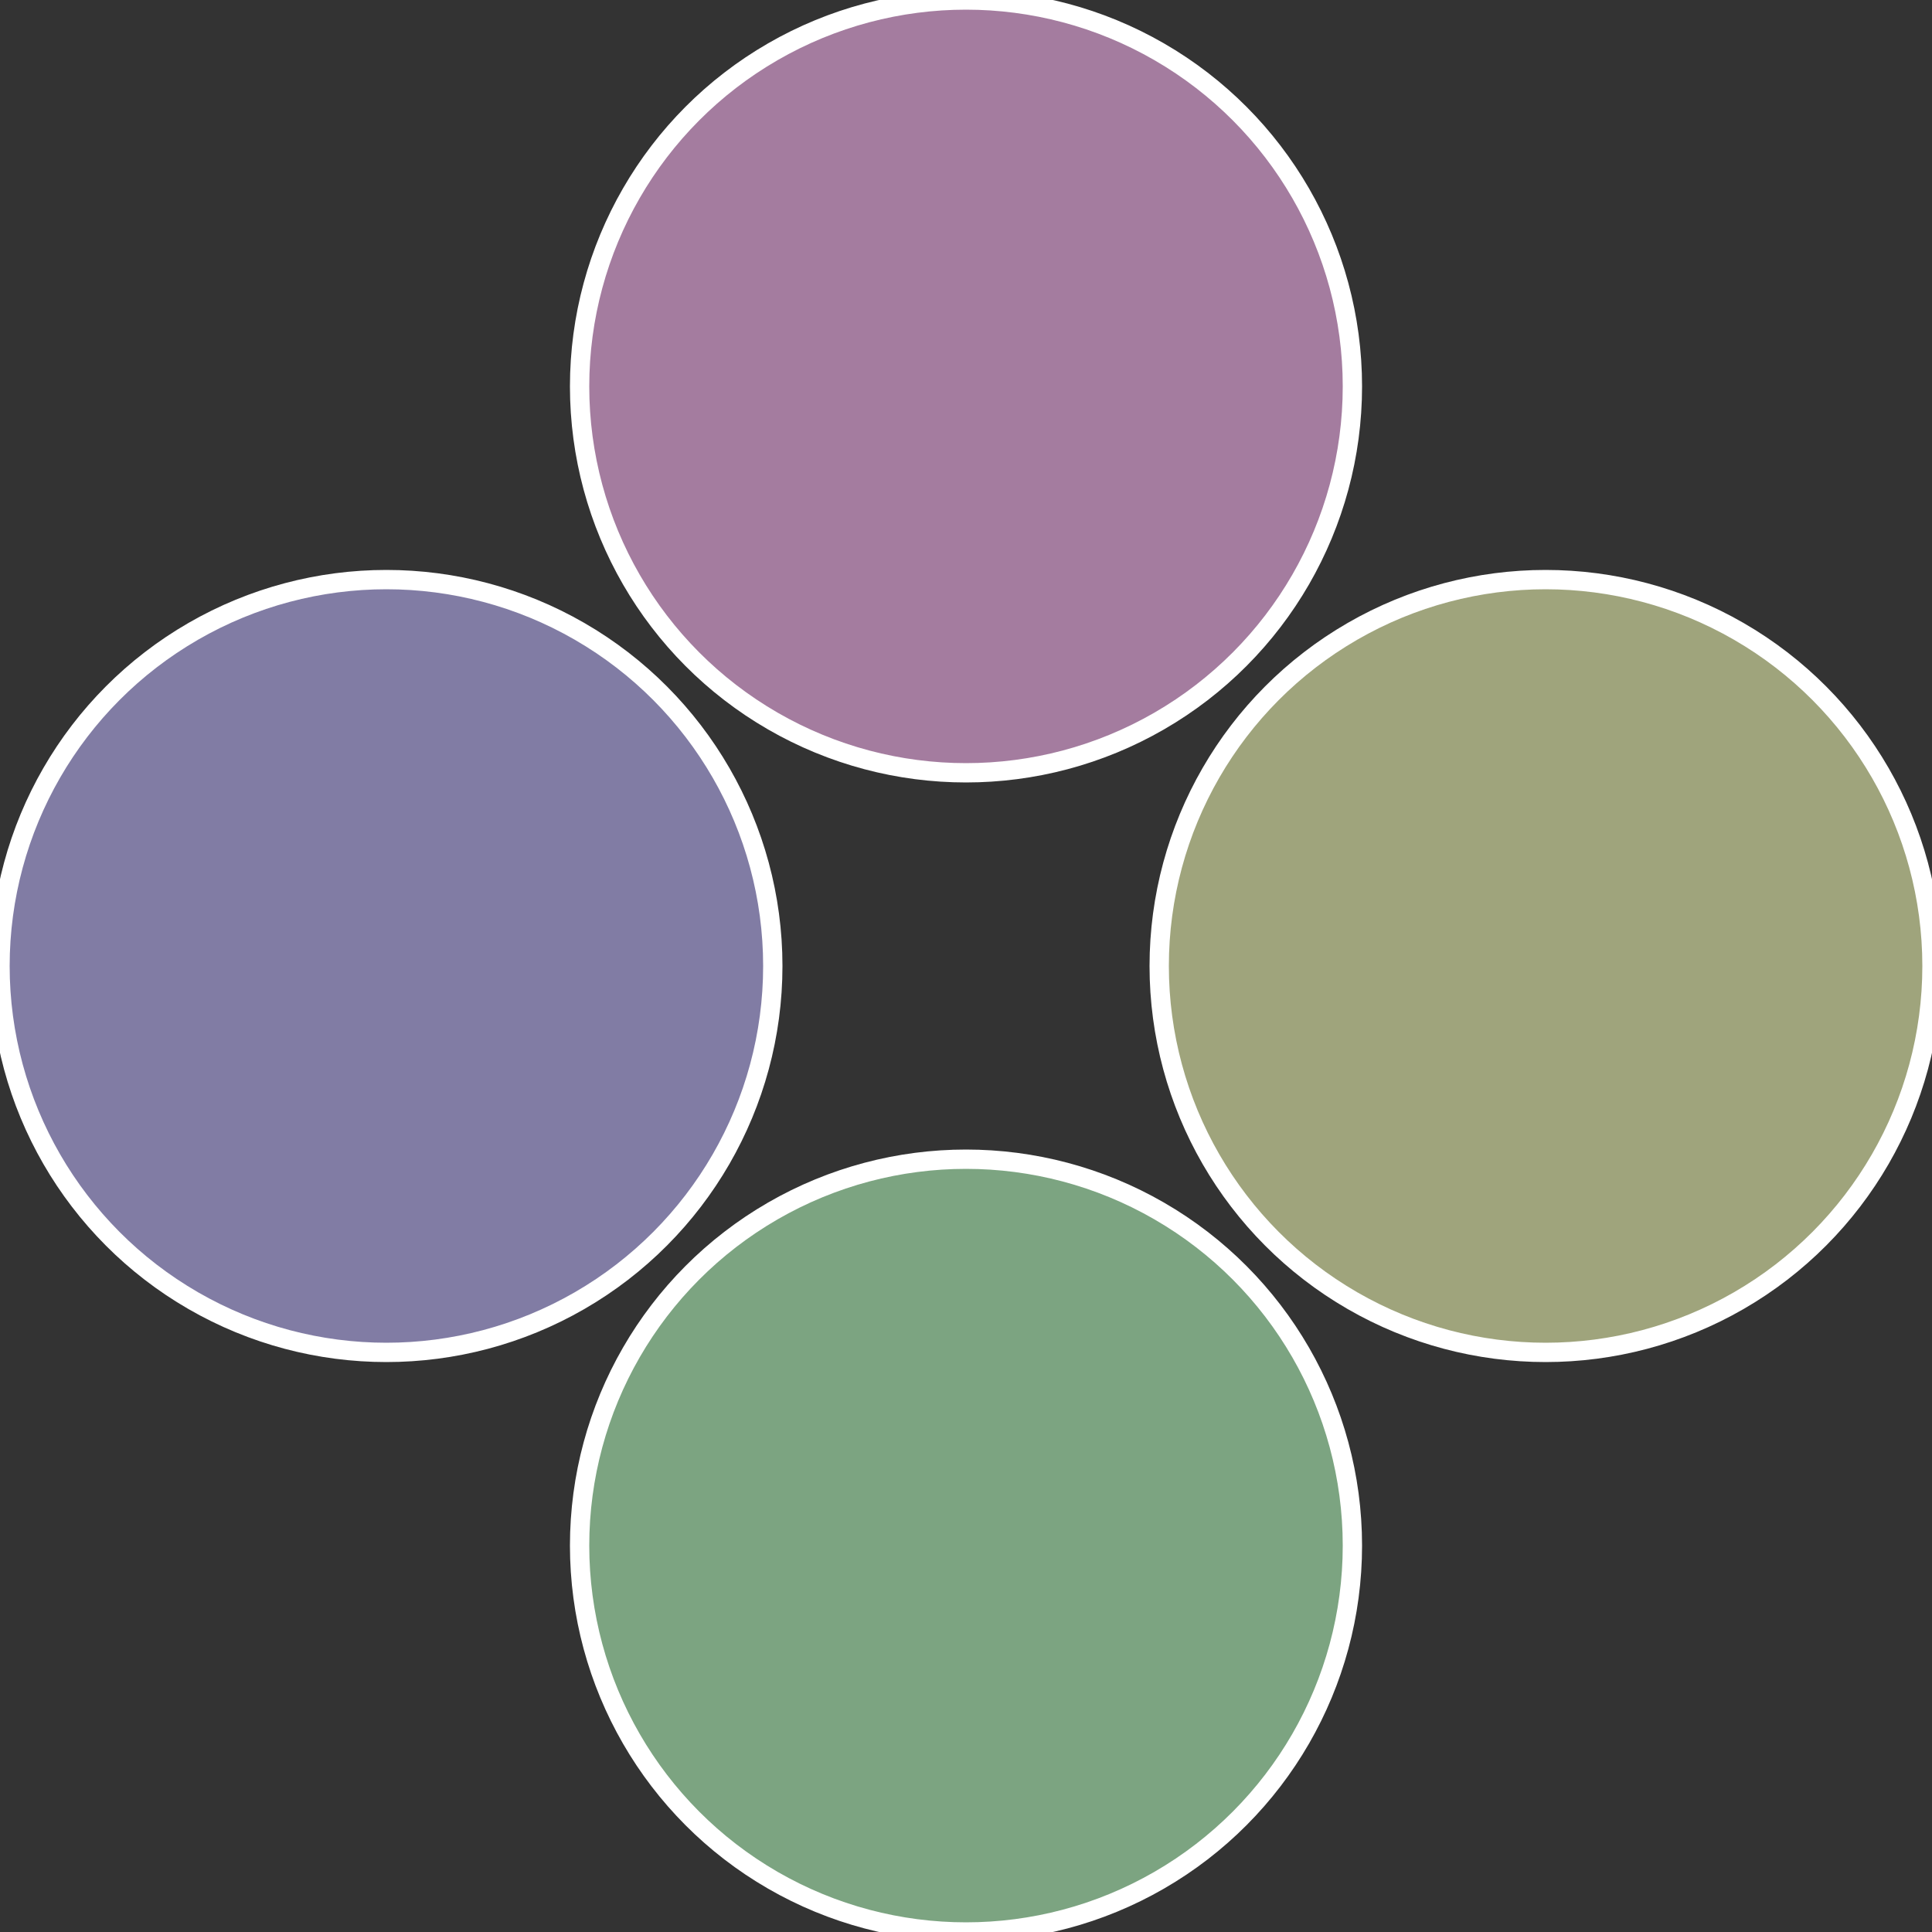
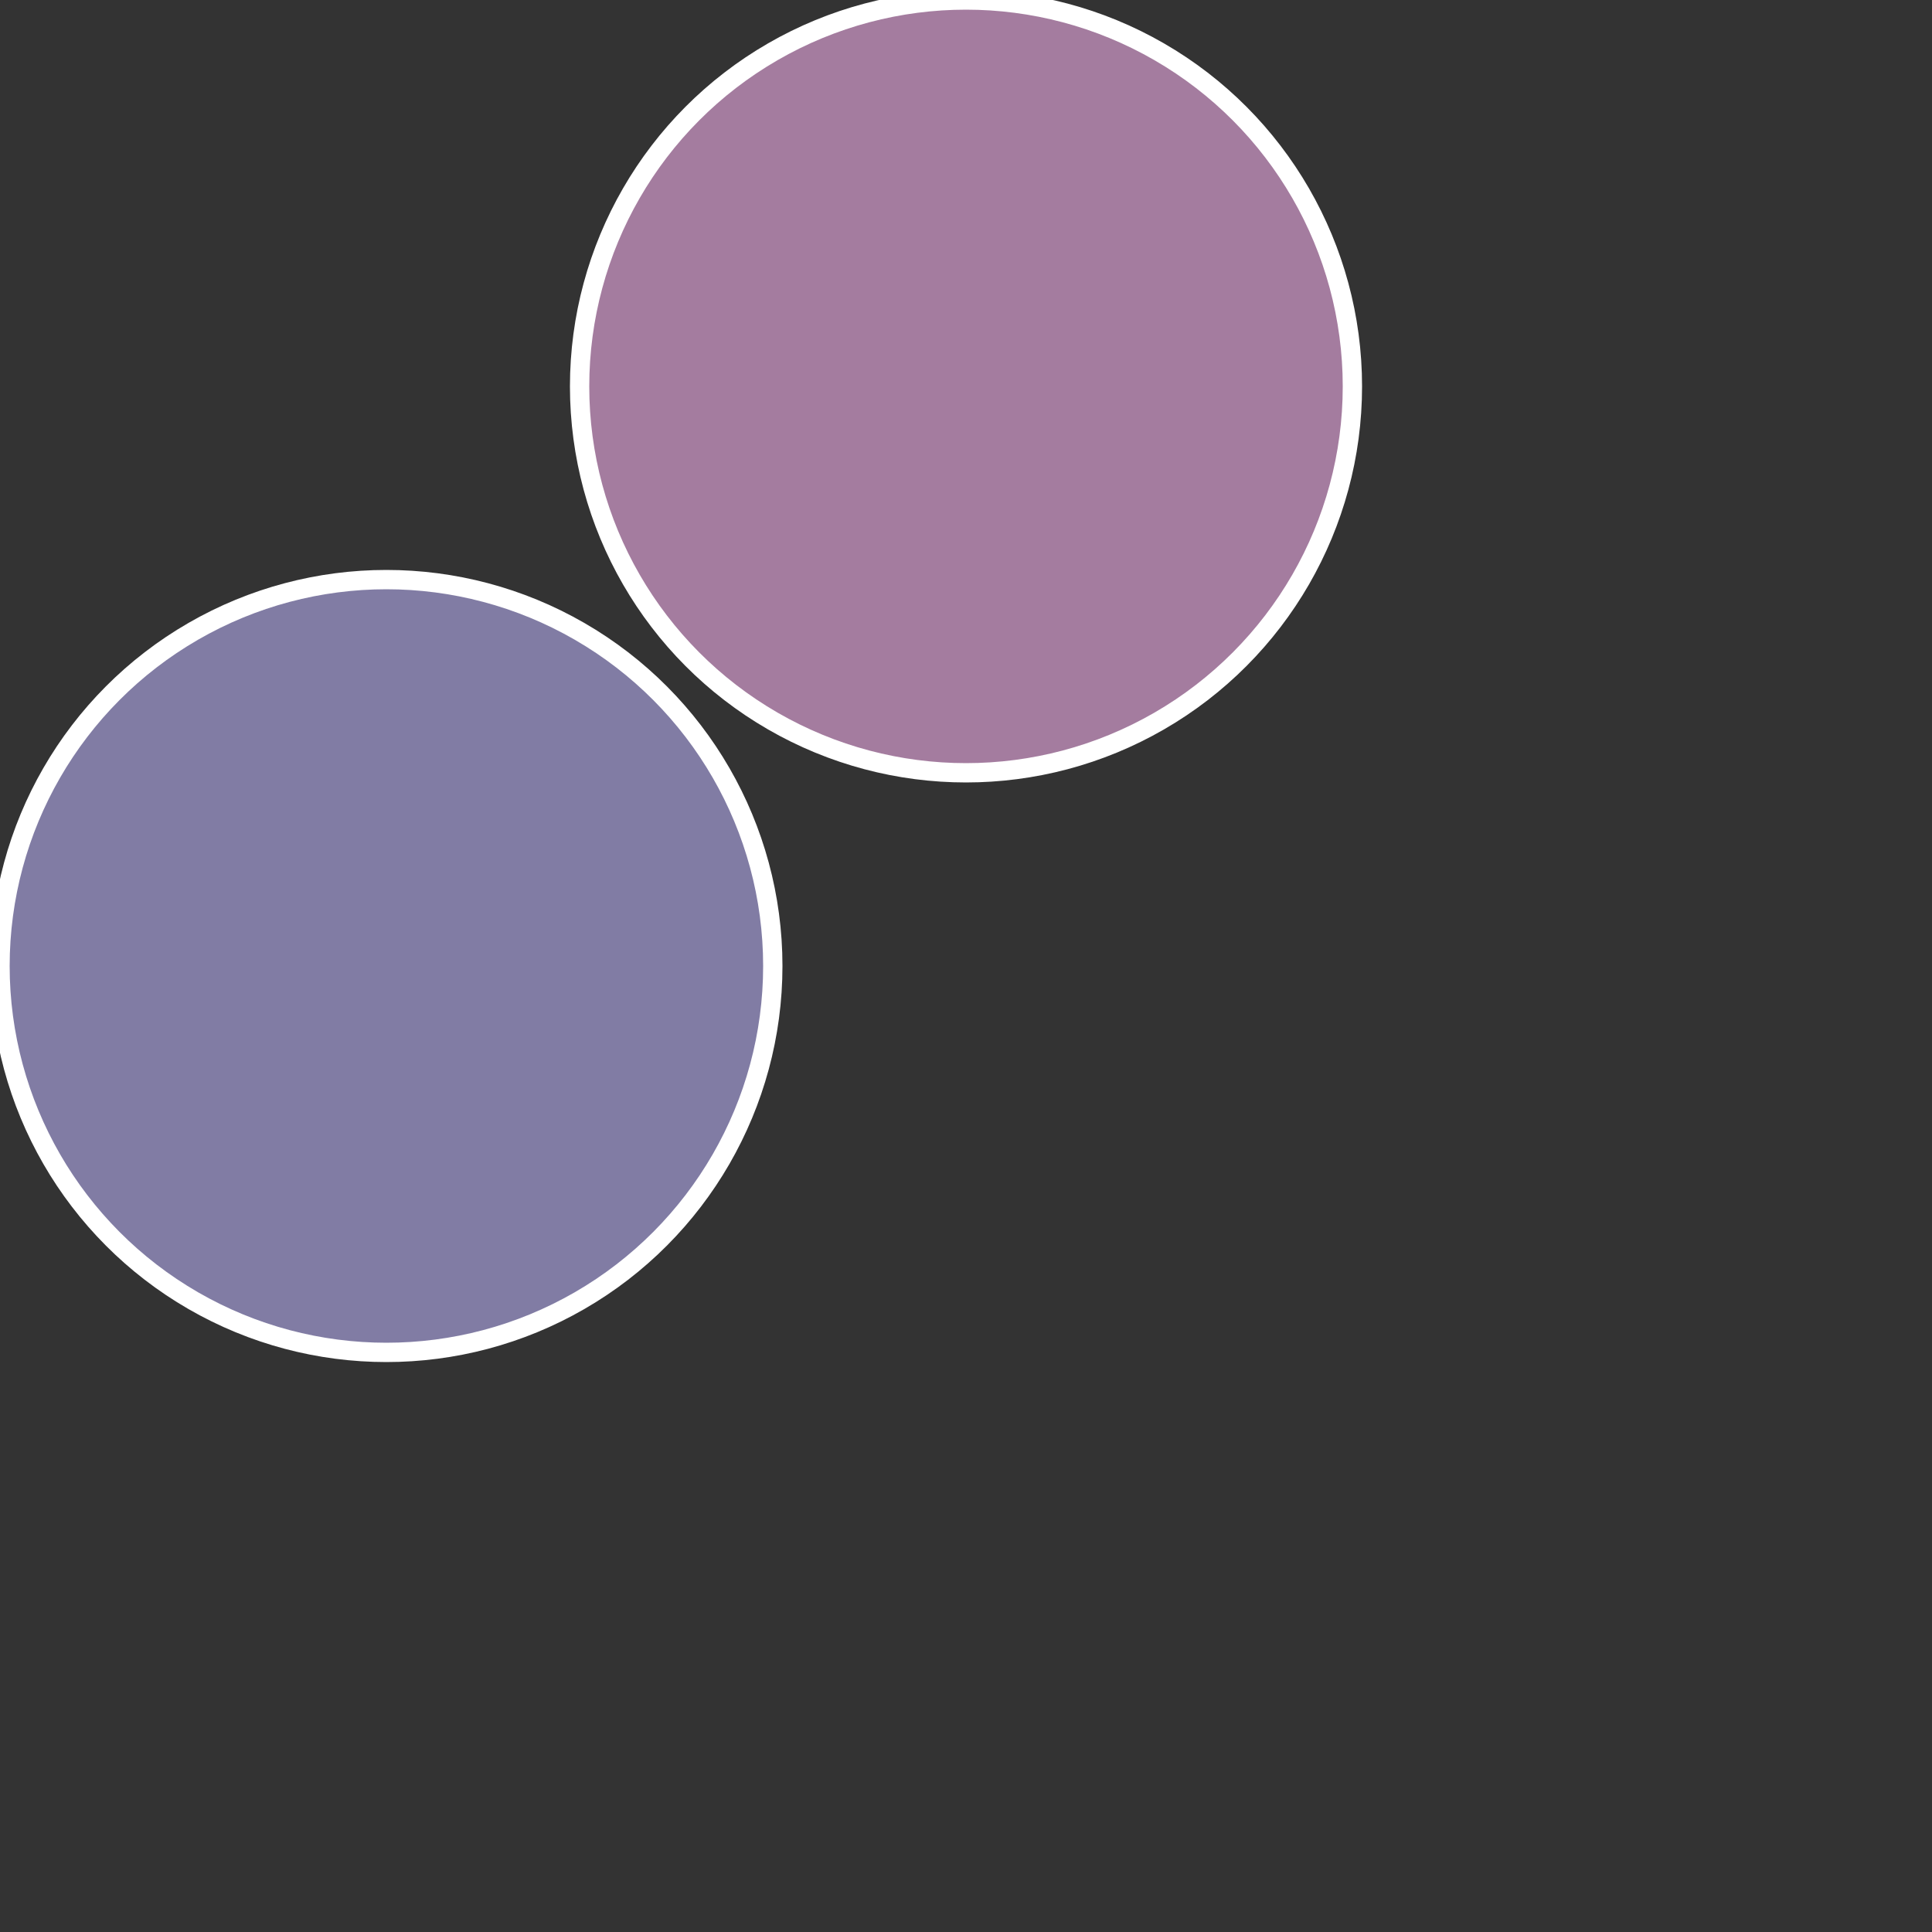
<svg xmlns="http://www.w3.org/2000/svg" width="500" height="500" viewBox="-1 -1 2 2">
  <rect x="-1" y="-1" width="2" height="2" fill="#333333" stroke="none" />
-   <circle cx="0.6" cy="0" r="0.4" fill="#9fa47c" stroke="#fff" stroke-width="1%" />
-   <circle cx="3.6739403974421E-17" cy="0.6" r="0.4" fill="#7ca481" stroke="#fff" stroke-width="1%" />
  <circle cx="-0.6" cy="7.3478807948841E-17" r="0.4" fill="#817ca4" stroke="#fff" stroke-width="1%" />
  <circle cx="-1.1021821192326E-16" cy="-0.6" r="0.4" fill="#a47c9f" stroke="#fff" stroke-width="1%" />
</svg>